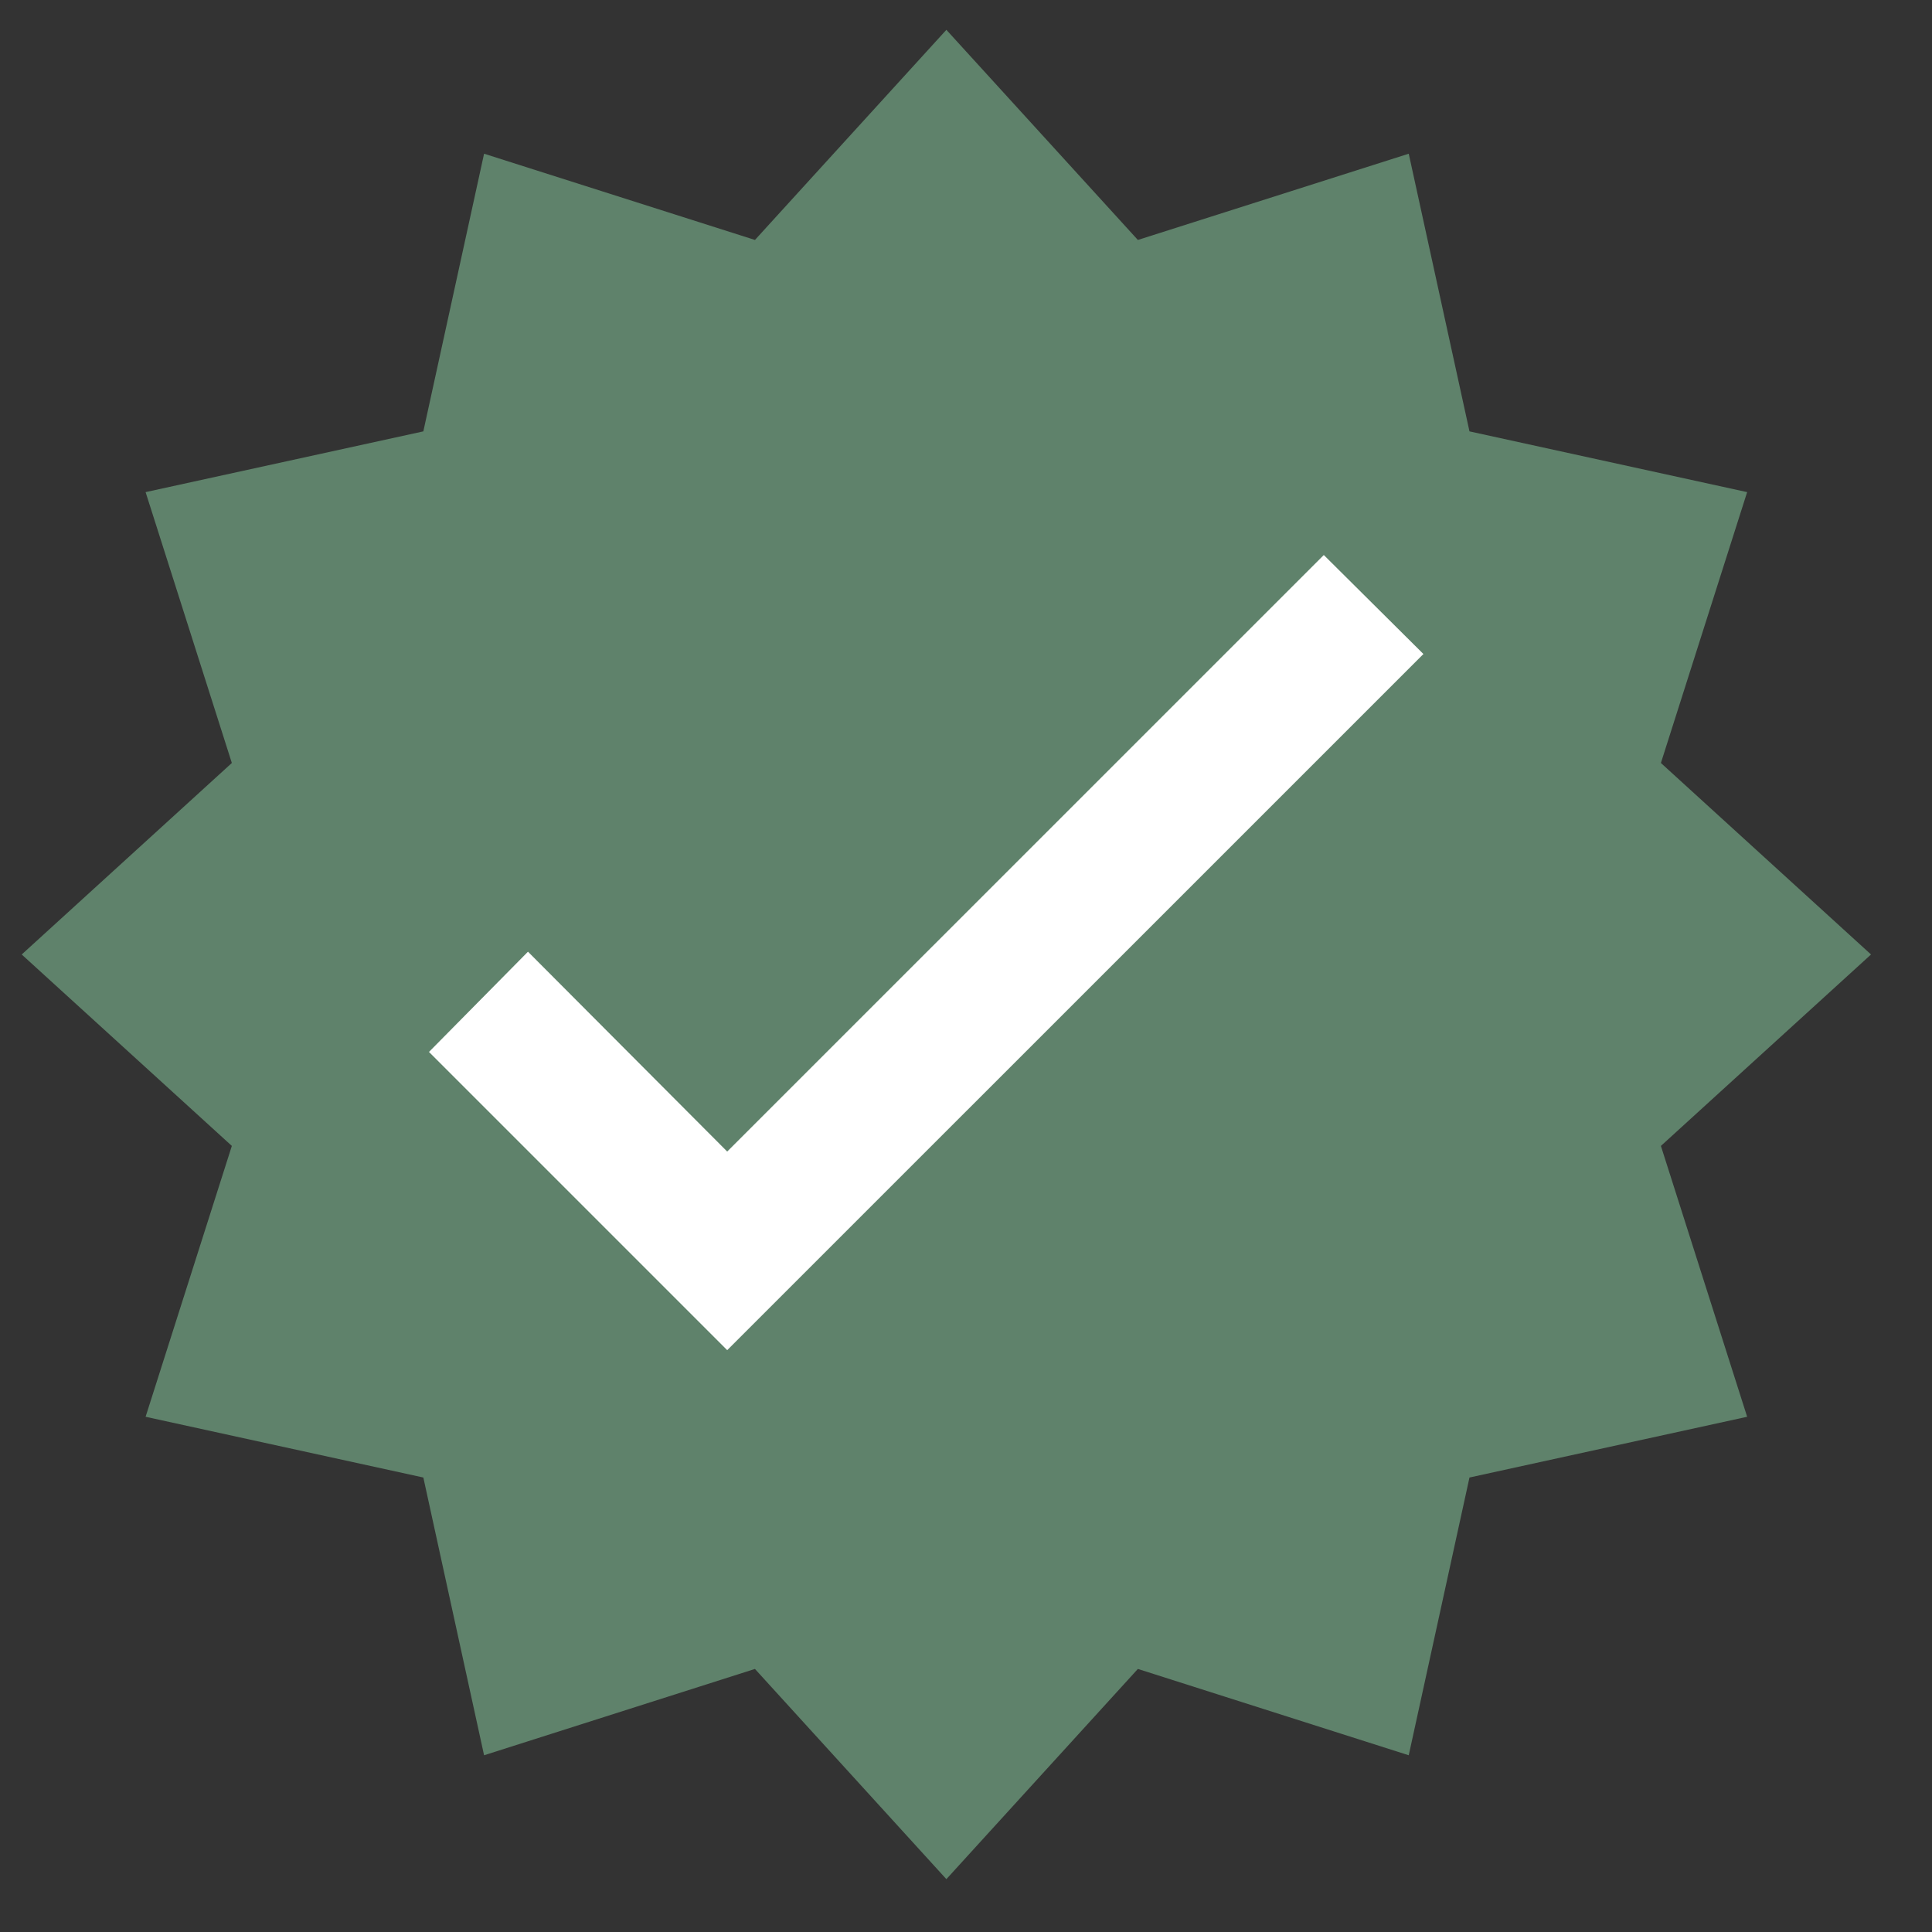
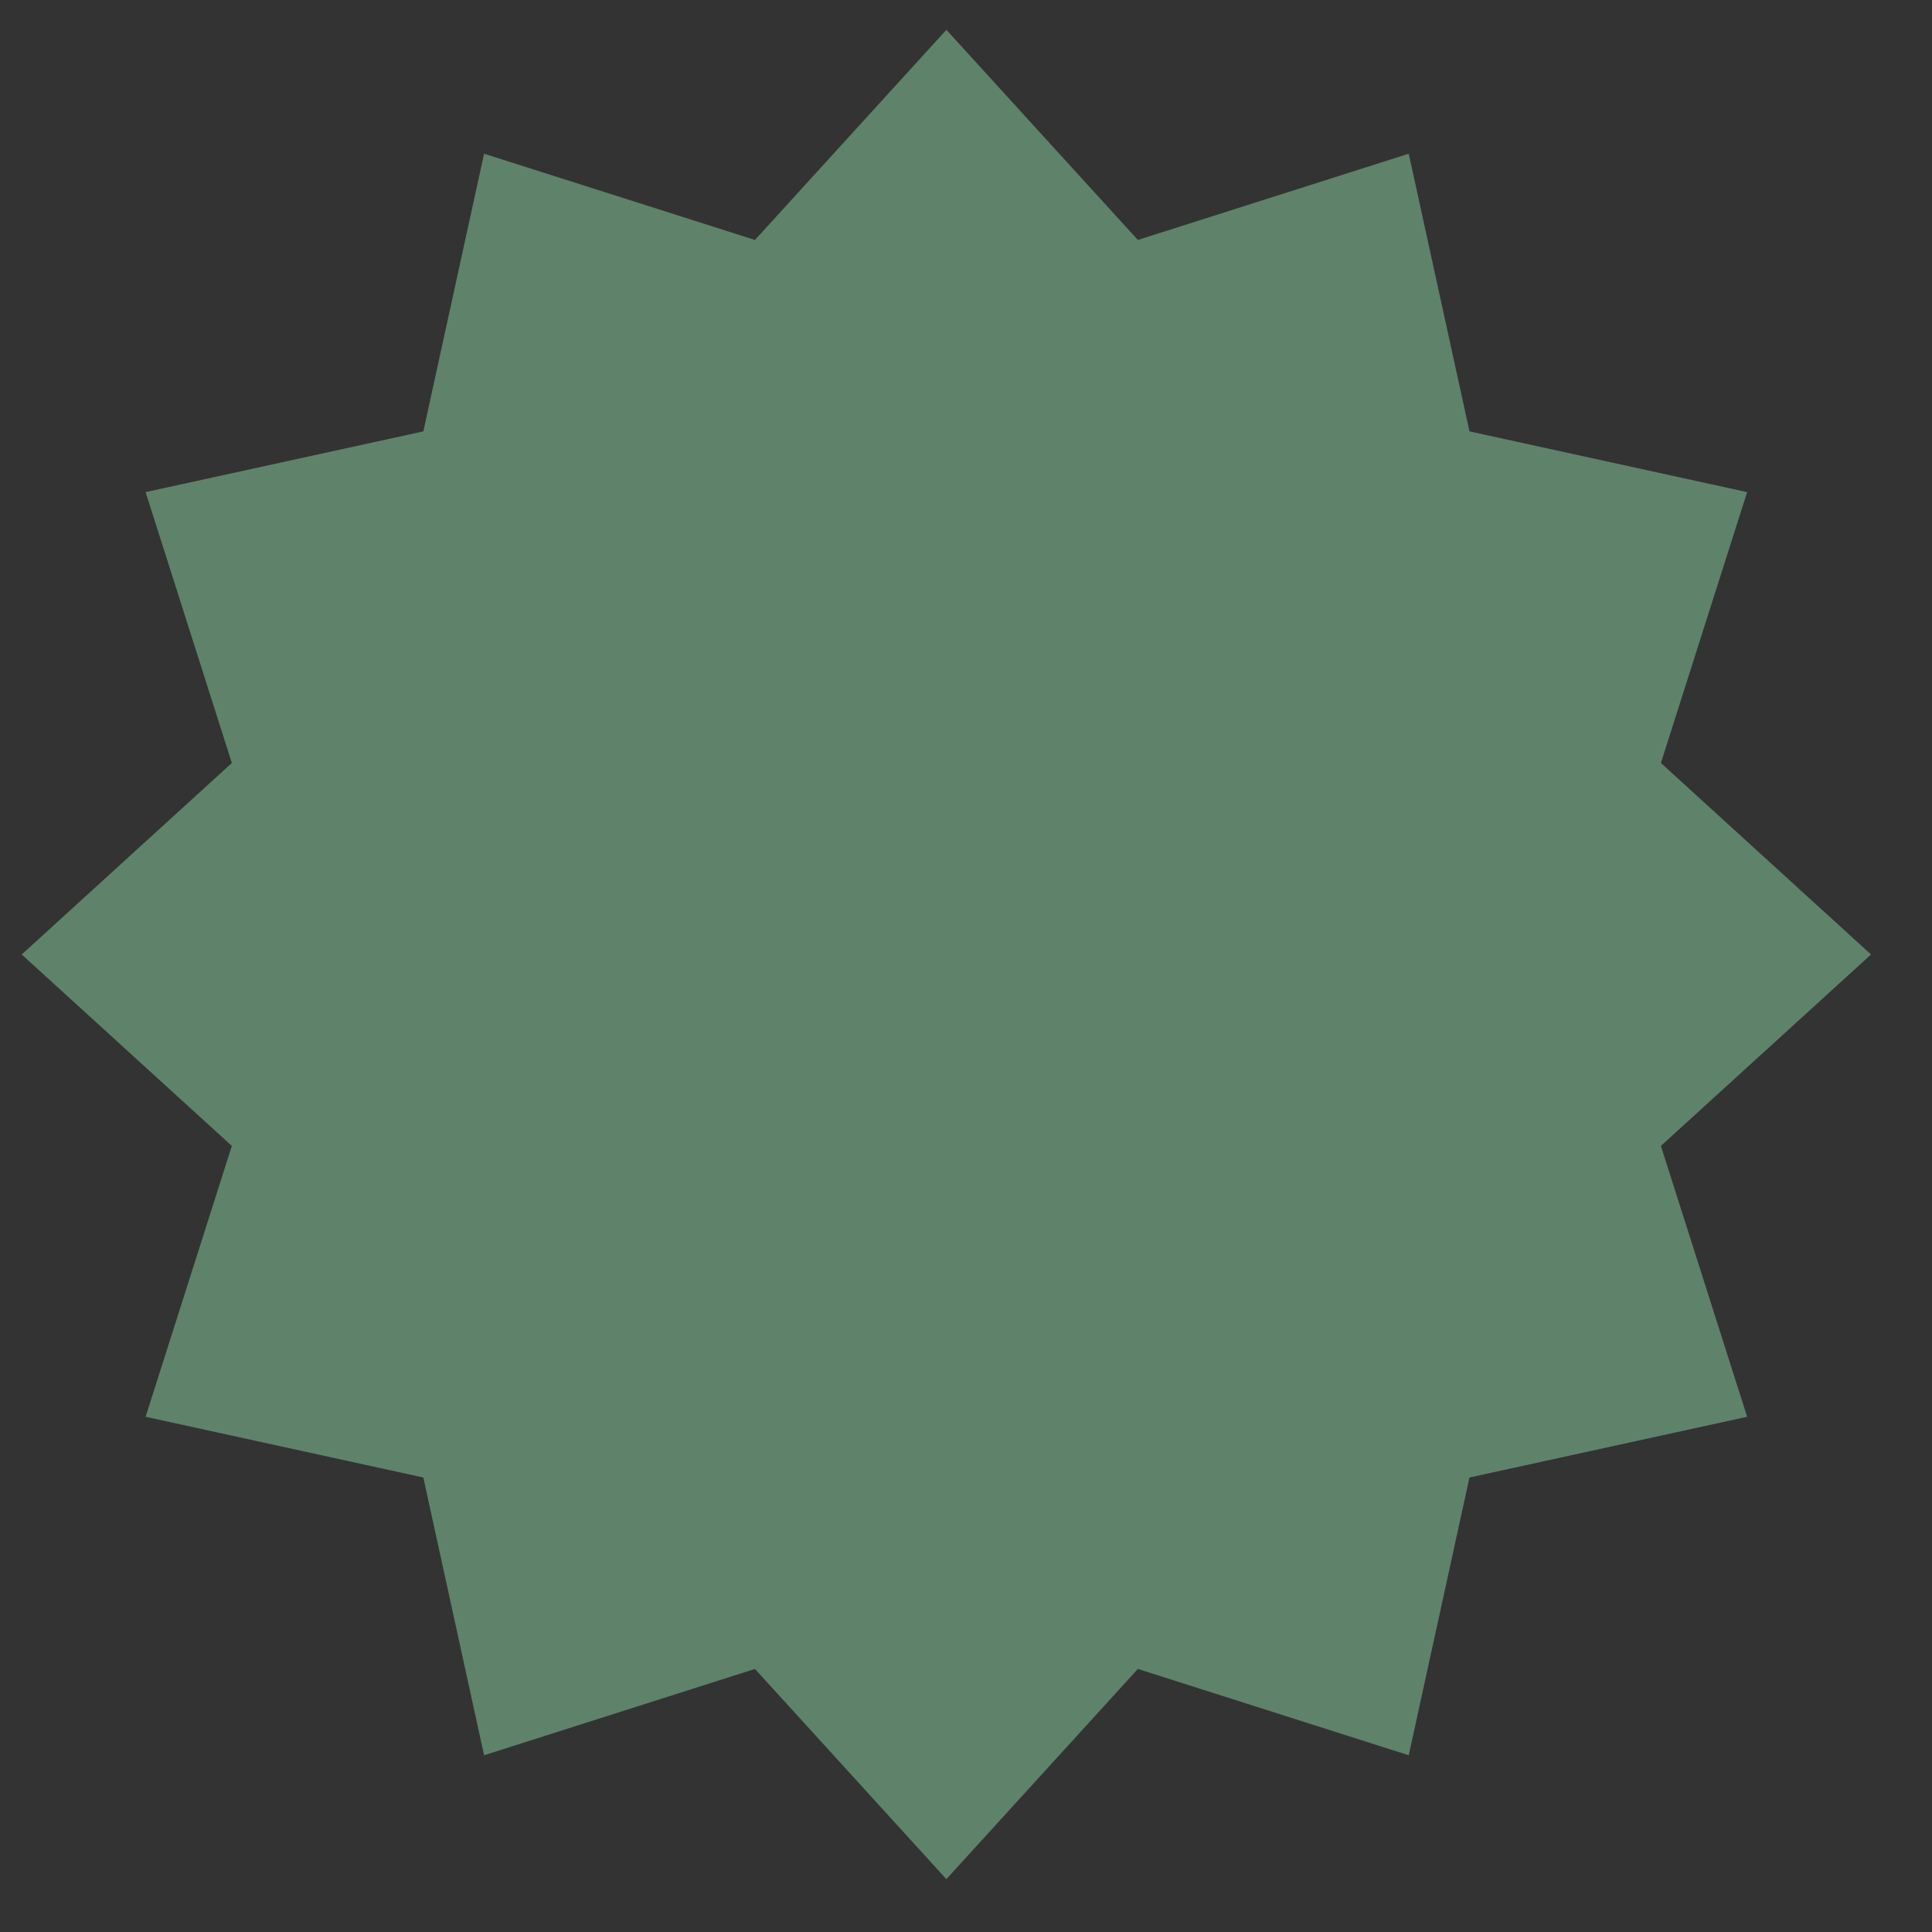
<svg xmlns="http://www.w3.org/2000/svg" width="25" height="25" viewBox="0 0 25 25" fill="none">
  <rect x="0" y="0" width="25" height="25" fill="#333333" stroke="none" />
  <path d="M12.246 0.386L14.724 3.105L18.229 1.989L19.015 5.582L22.608 6.368L21.492 9.873L24.211 12.351L21.492 14.828L22.608 18.333L19.015 19.119L18.229 22.713L14.724 21.596L12.246 24.316L9.769 21.596L6.264 22.713L5.478 19.119L1.884 18.333L3 14.828L0.281 12.351L3 9.873L1.884 6.368L5.478 5.582L6.264 1.989L9.769 3.105L12.246 0.386Z" fill="#5F826B" />
-   <path d="M5.551 13.612L6.832 12.315L9.41 14.901L17.13 7.182L18.419 8.463L9.41 17.471L5.551 13.612Z" fill="white" />
</svg>